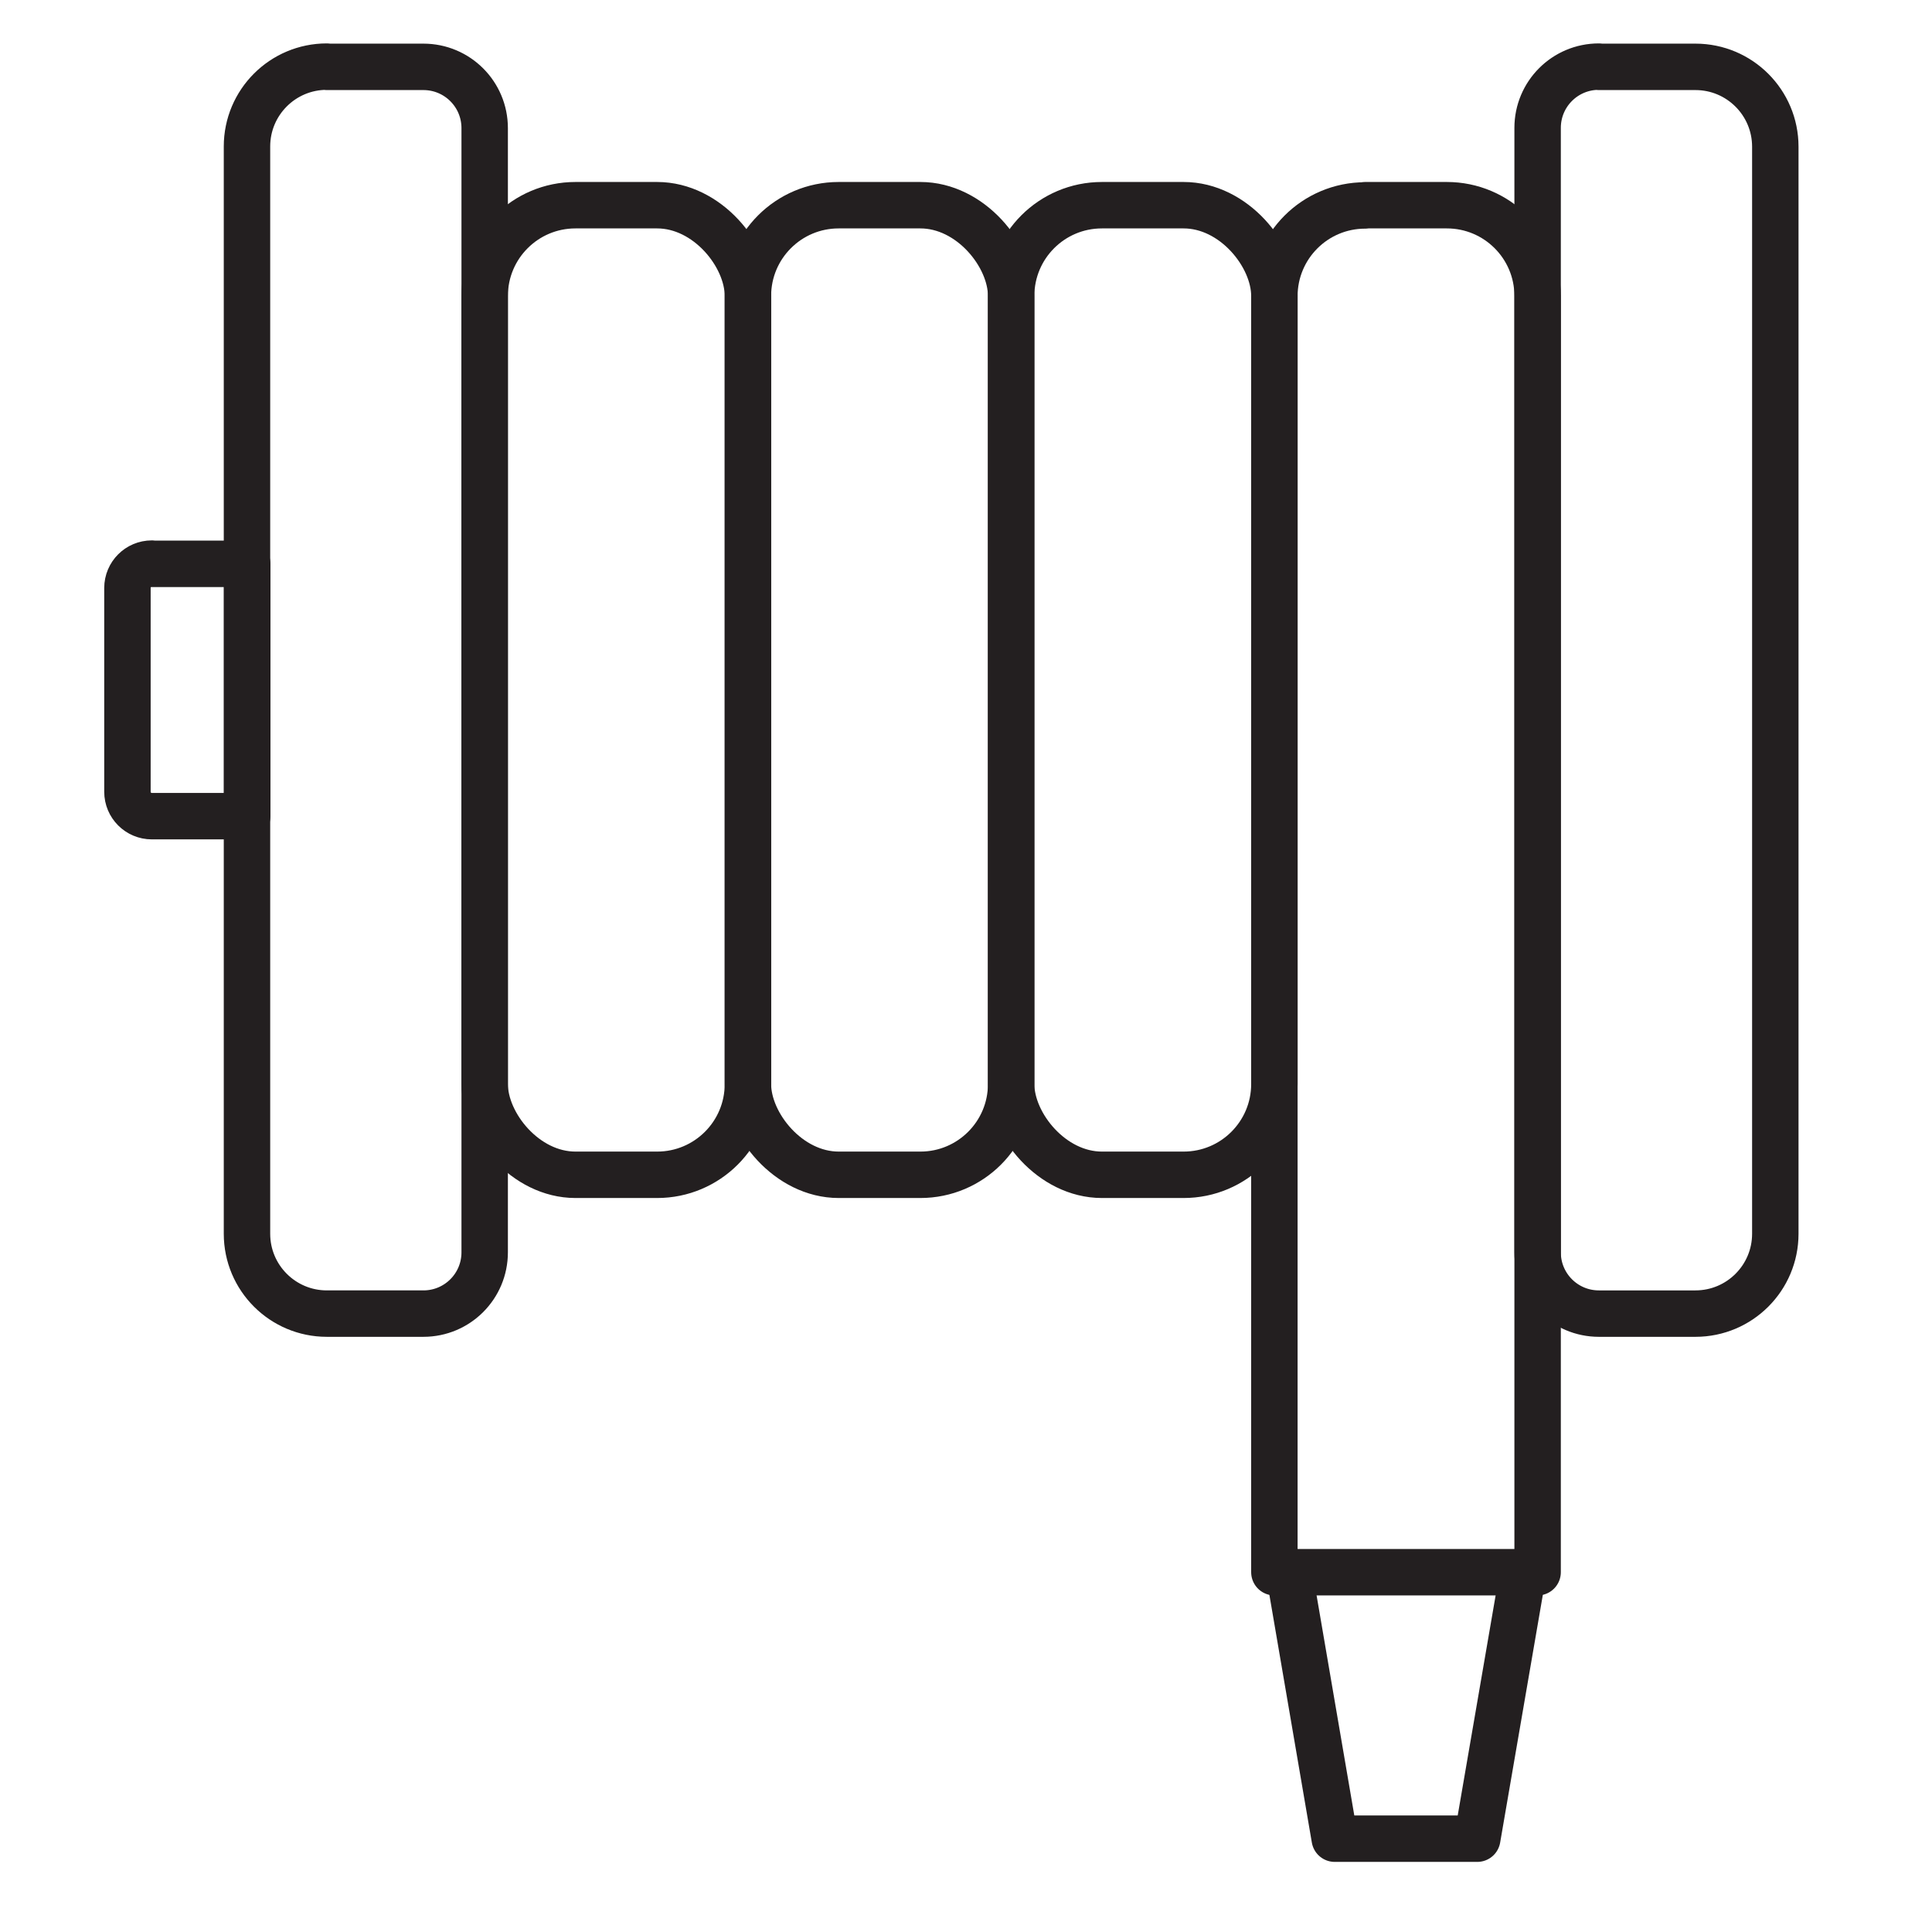
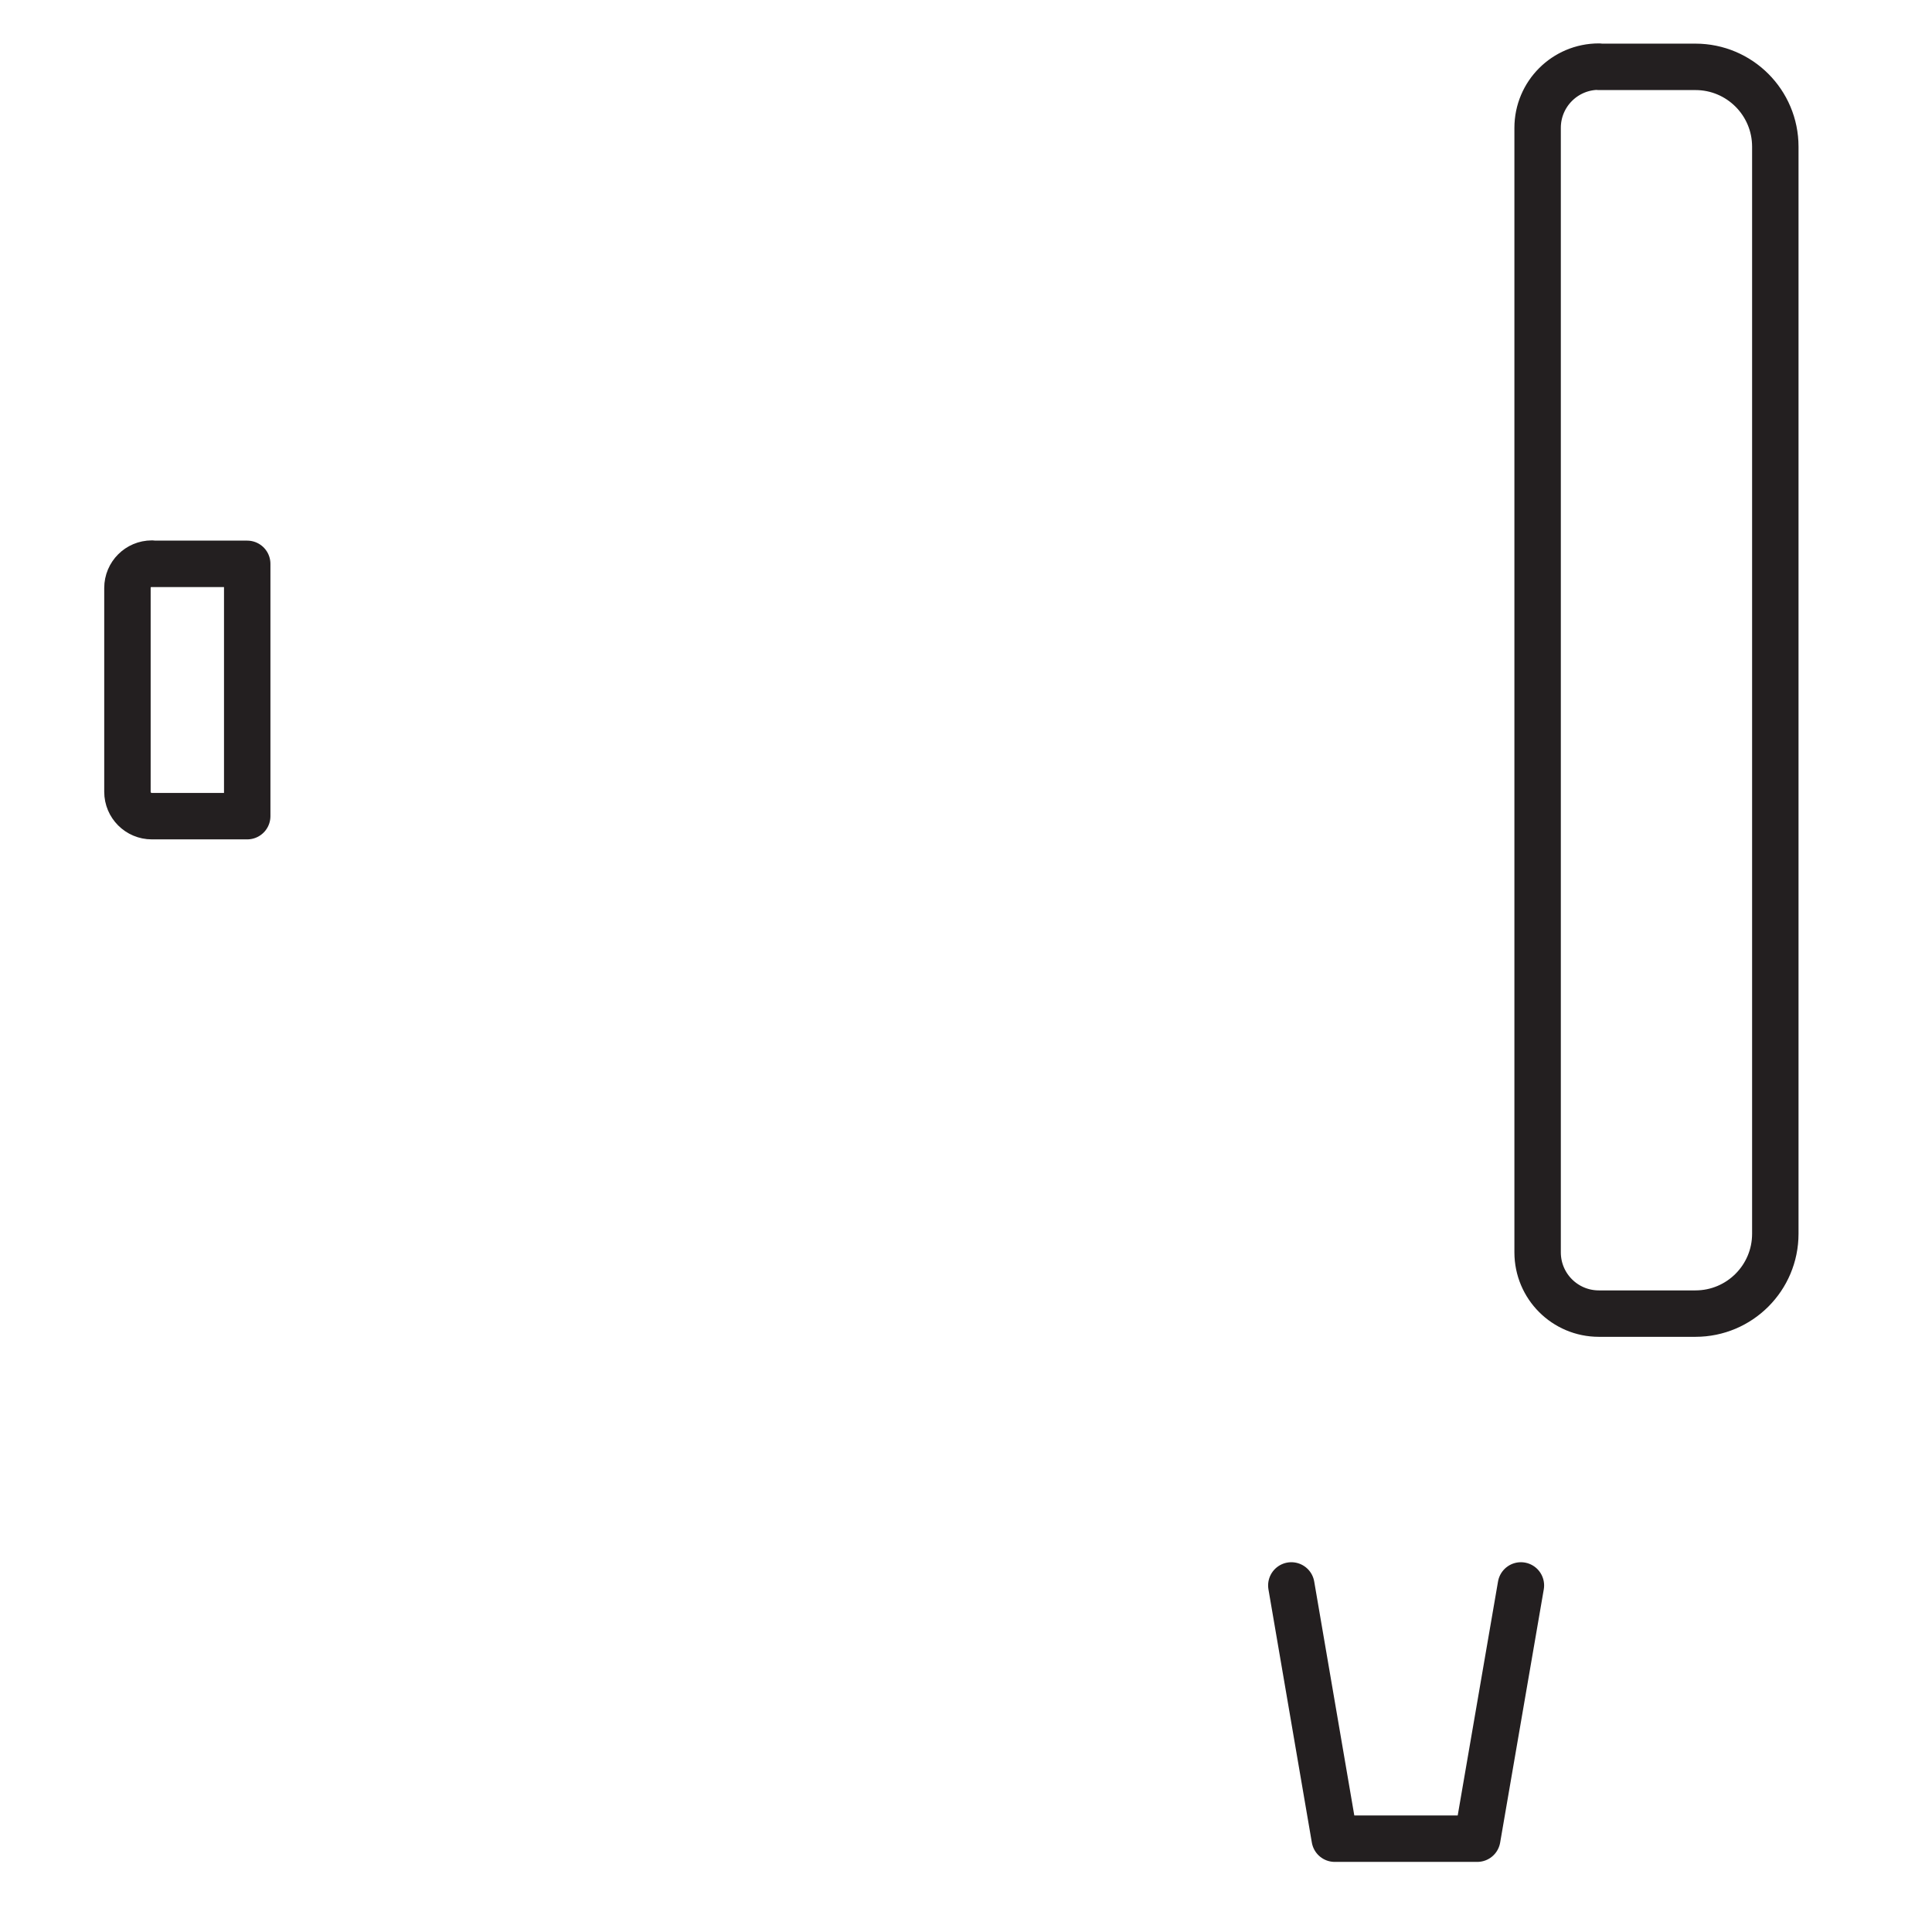
<svg xmlns="http://www.w3.org/2000/svg" viewBox="0 0 83.23 83.23" data-name="Layer 2" id="Layer_2">
  <defs>
    <style>
      .cls-1, .cls-2 {
        fill: none;
      }

      .cls-2 {
        stroke: #231f20;
        stroke-linecap: round;
        stroke-linejoin: round;
        stroke-width: 2px;
      }
    </style>
  </defs>
  <g data-name="Layer 1" id="Layer_1-2">
    <rect height="83.23" width="83.23" class="cls-1" />
-     <rect ry="3.91" rx="3.91" height="41.77" width="11.34" y="8.84" x="20.88" class="cls-2" />
-     <rect ry="3.91" rx="3.91" height="41.77" width="11.34" y="8.84" x="32.22" class="cls-2" />
-     <rect ry="3.91" rx="3.91" height="41.77" width="11.34" y="8.84" x="43.56" class="cls-2" />
-     <path d="M58.81,8.84h3.52c2.16,0,3.91,1.75,3.91,3.91v54.98h-11.34V12.76c0-2.16,1.75-3.91,3.91-3.91Z" class="cls-2" />
-     <path d="M14.08,2.88h4.16c1.46,0,2.64,1.18,2.64,2.64v48.43c0,1.46-1.18,2.64-2.64,2.64h-4.16c-1.9,0-3.44-1.54-3.44-3.44V6.31c0-1.9,1.54-3.44,3.44-3.44Z" class="cls-2" />
    <path d="M68.88,2.88h4.16c1.9,0,3.44,1.54,3.44,3.44v46.83c0,1.9-1.54,3.44-3.44,3.44h-4.16c-1.46,0-2.64-1.18-2.64-2.64V5.51c0-1.46,1.18-2.64,2.64-2.64Z" class="cls-2" />
    <polyline points="65.52 68.3 63.64 79.21 57.5 79.21 55.63 68.3" class="cls-2" />
    <path d="M6.54,24.29h4.11v10.87h-4.11c-.58,0-1.05-.47-1.05-1.05v-8.78c0-.58.47-1.05,1.05-1.05Z" class="cls-2" />
  </g>
</svg>